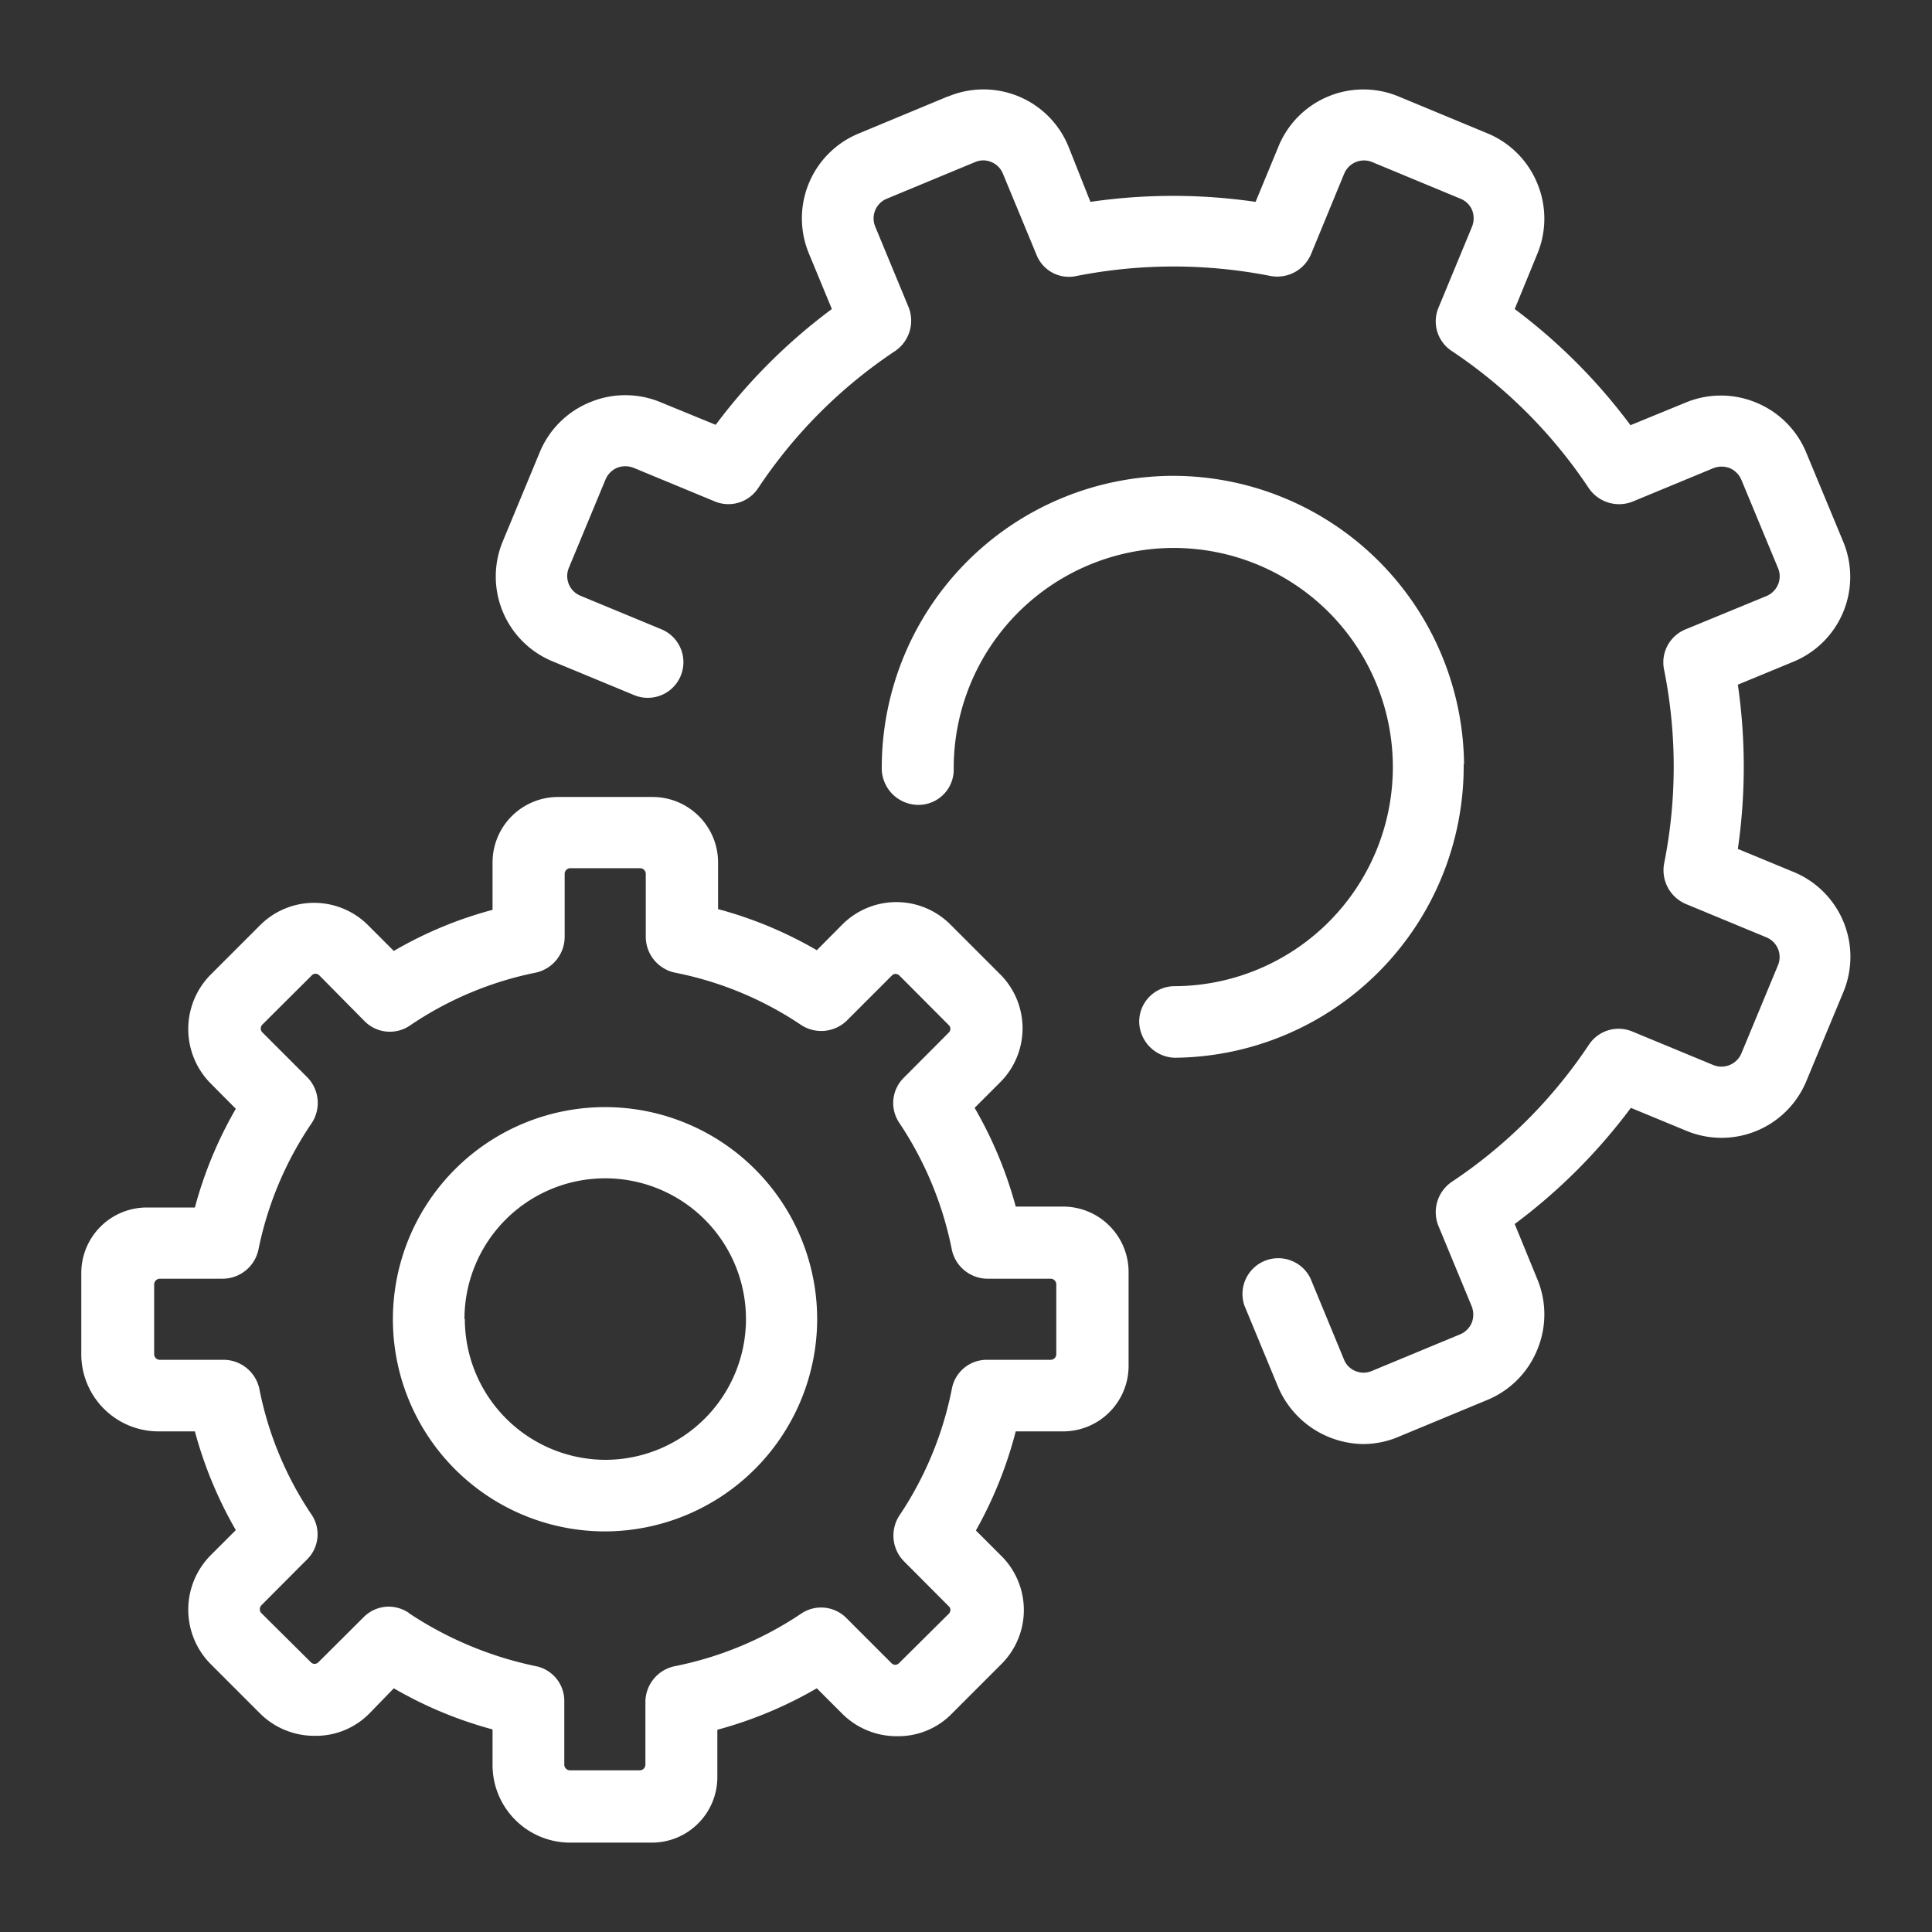
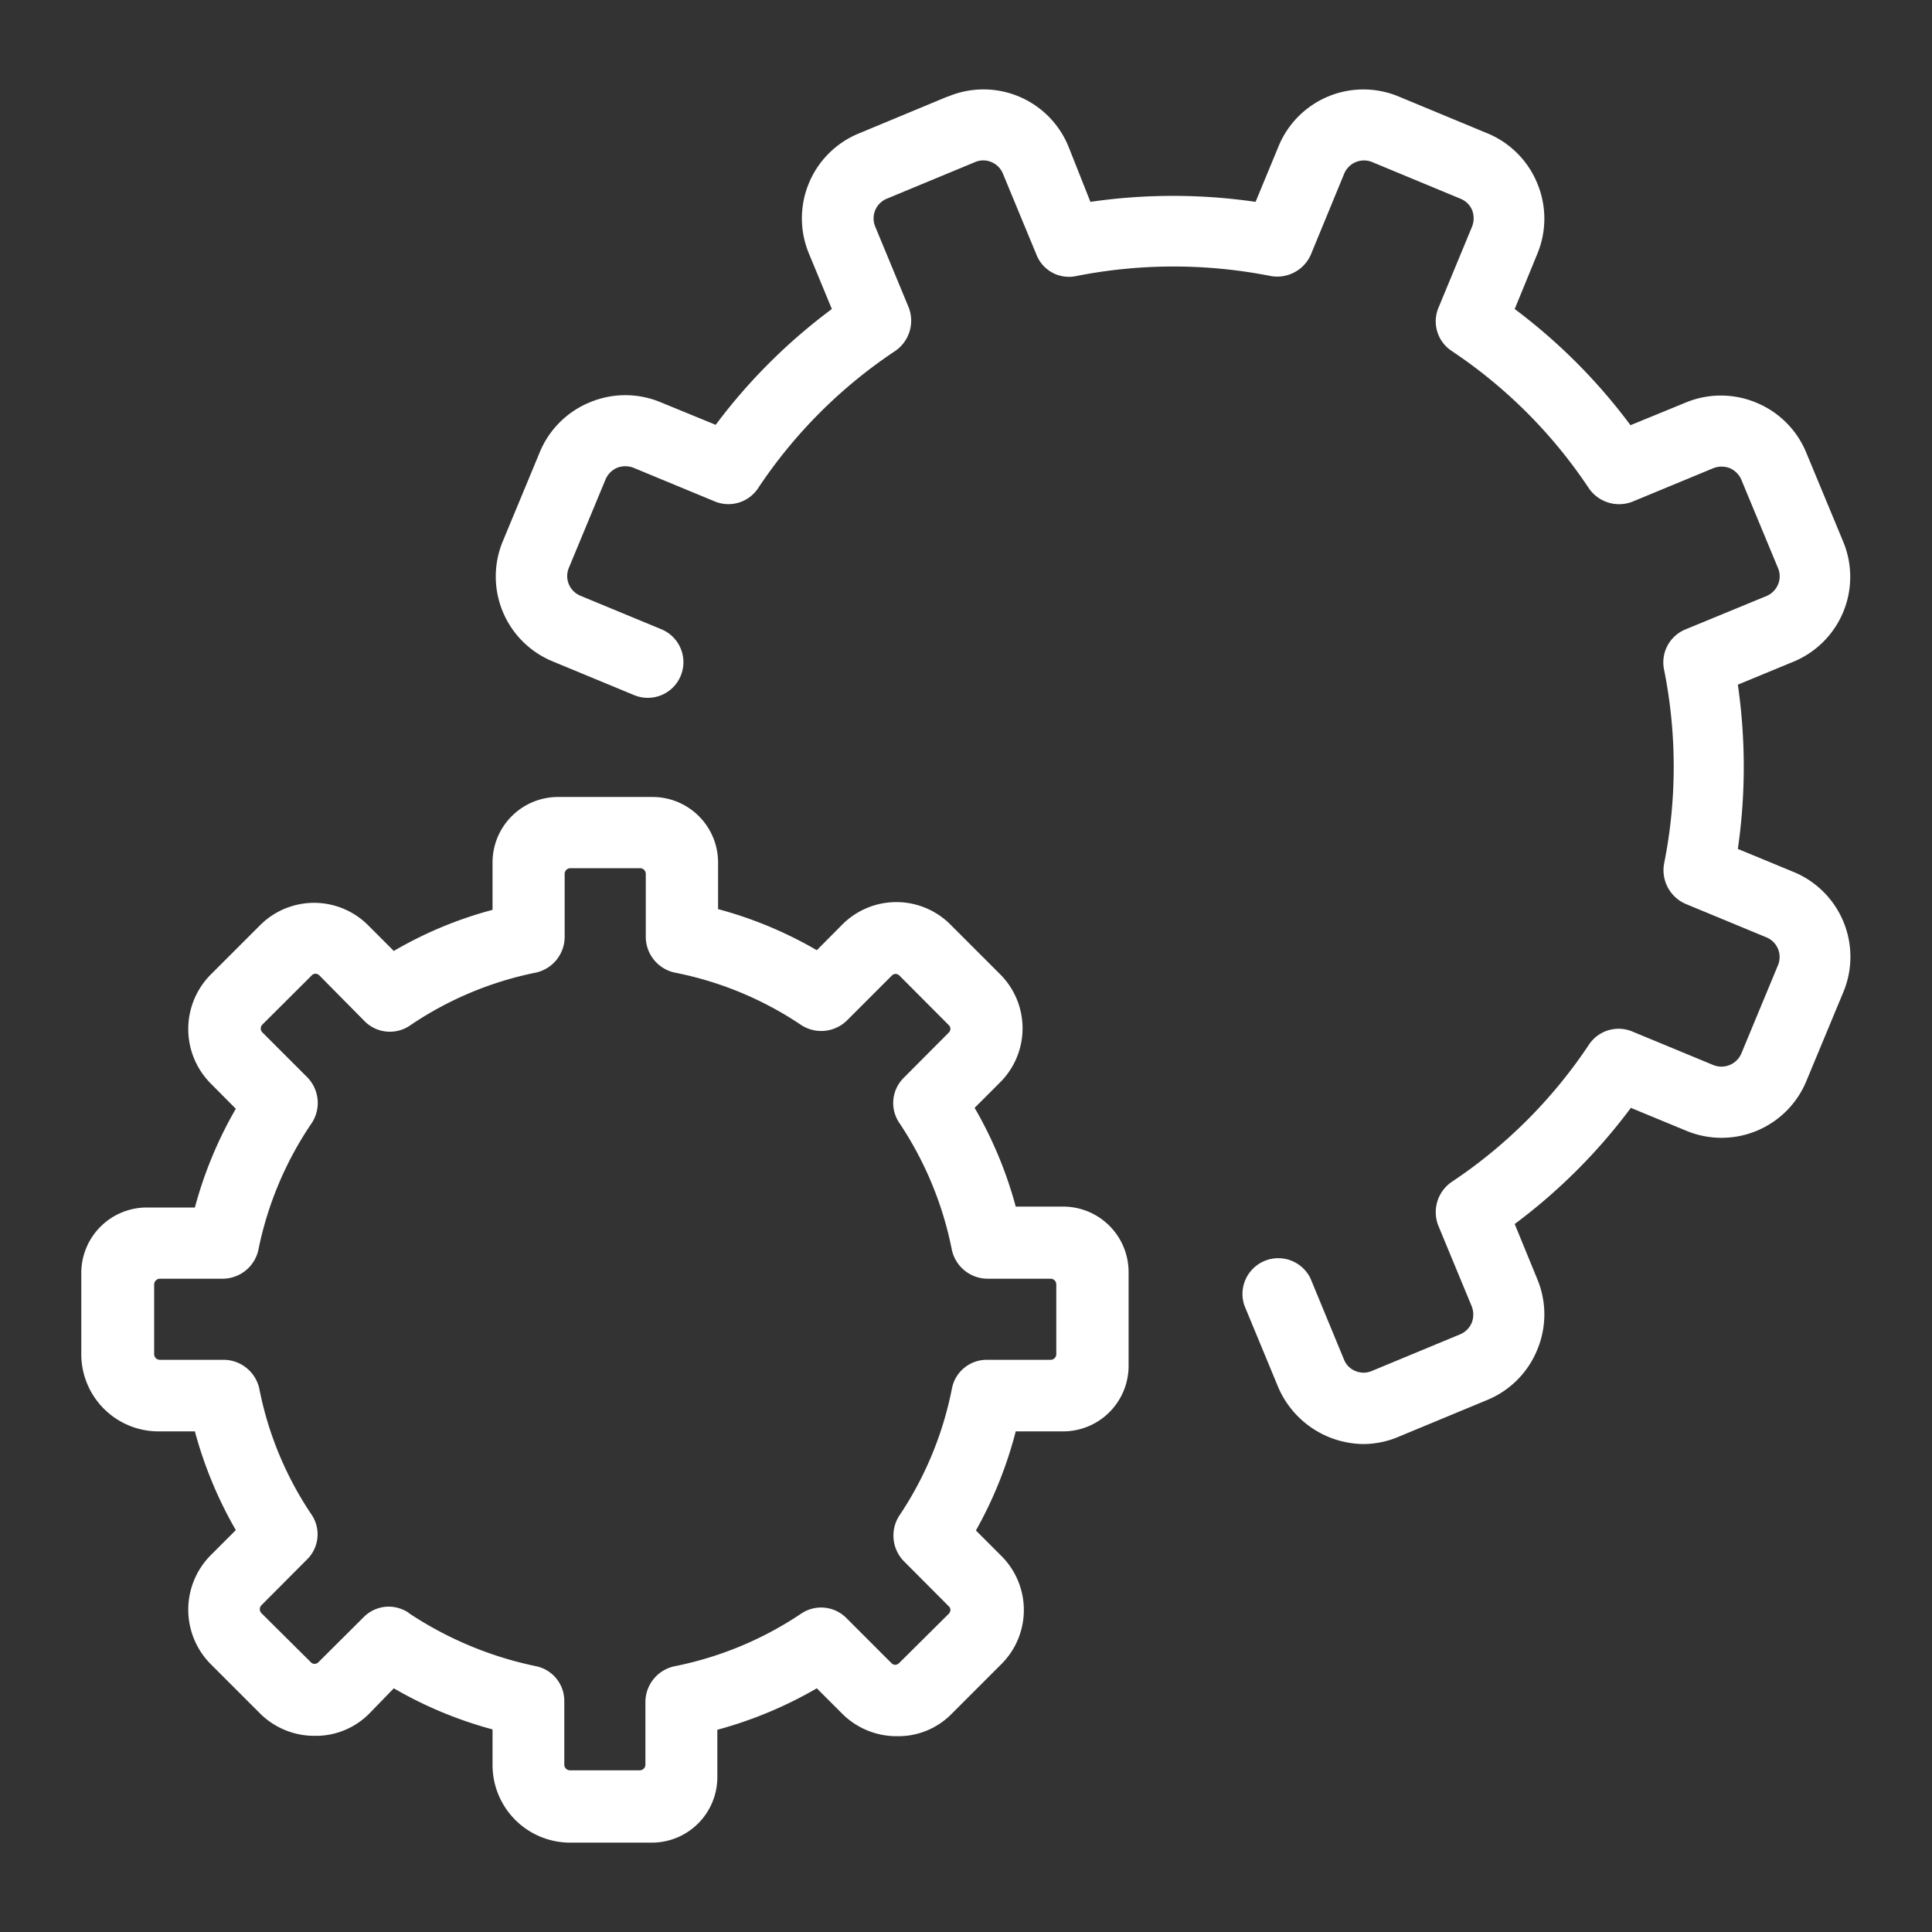
<svg xmlns="http://www.w3.org/2000/svg" id="Capa_1" data-name="Capa 1" viewBox="0 0 105.28 105.28">
  <rect x="0" y="0" width="105.28" height="105.28" fill="#333333" stroke="none" />
  <defs>
    <style>.cls-1{fill:#fff;}</style>
  </defs>
  <path class="cls-1" d="M51.64,5.26l-4.81,2a5,5,0,0,0-2.74,6.58l1.24,3A30.88,30.88,0,0,0,39,23.15l-3-1.23a5,5,0,0,0-3.85,0,5,5,0,0,0-2.74,2.73l-2,4.82a5,5,0,0,0,2.73,6.58l4.42,1.83a1.94,1.94,0,1,0,1.48-3.59l-4.42-1.83A1.16,1.16,0,0,1,31,30.94l2-4.82a1.21,1.21,0,0,1,.63-.63,1.24,1.24,0,0,1,.89,0l4.42,1.83a1.94,1.94,0,0,0,2.36-.7,26.75,26.75,0,0,1,7.49-7.5,2,2,0,0,0,.73-2.36l-1.83-4.42a1.16,1.16,0,0,1,.63-1.51l4.82-2a1.12,1.12,0,0,1,.88,0,1.15,1.15,0,0,1,.63.63l1.83,4.42a1.9,1.9,0,0,0,2.18,1.16,27.3,27.3,0,0,1,10.58,0,2,2,0,0,0,2.19-1.16l1.82-4.42a1.17,1.17,0,0,1,1.52-.63l4.82,2a1.16,1.16,0,0,1,.63.62,1.24,1.24,0,0,1,0,.89l-1.83,4.42a1.93,1.93,0,0,0,.71,2.36,26.88,26.88,0,0,1,7.49,7.5,2,2,0,0,0,2.36.72l4.42-1.83a1.24,1.24,0,0,1,.89,0,1.21,1.21,0,0,1,.63.63l2,4.82a1.14,1.14,0,0,1,0,.89,1.18,1.18,0,0,1-.63.63l-4.42,1.82a1.94,1.94,0,0,0-1.16,2.19,26.91,26.91,0,0,1,0,10.58,2,2,0,0,0,1.16,2.18l4.42,1.83a1.16,1.16,0,0,1,.63,1.51l-2,4.82a1.18,1.18,0,0,1-1.52.63l-4.42-1.83a1.94,1.94,0,0,0-2.36.71,26.84,26.84,0,0,1-7.49,7.49,2,2,0,0,0-.73,2.36l1.83,4.42a1.24,1.24,0,0,1,0,.89,1.18,1.18,0,0,1-.63.63l-4.82,2a1.14,1.14,0,0,1-.89,0,1.11,1.11,0,0,1-.62-.62l-1.83-4.43a1.95,1.95,0,0,0-3.6,1.48l1.83,4.42a5.11,5.11,0,0,0,4.66,3.13,4.93,4.93,0,0,0,1.92-.4l4.82-2a5,5,0,0,0,2.73-2.74,5,5,0,0,0,0-3.85l-1.23-3a30.88,30.88,0,0,0,6.33-6.33l3,1.24a5,5,0,0,0,6.58-2.74l2-4.81A5,5,0,0,0,97.7,47.5l-3-1.24a31.21,31.21,0,0,0,0-8.95l3-1.24a5,5,0,0,0,2.73-6.58l-2-4.82a5,5,0,0,0-2.73-2.73,5,5,0,0,0-3.85,0l-3,1.23a31,31,0,0,0-6.31-6.33l1.23-3a5,5,0,0,0,0-3.85,5,5,0,0,0-2.73-2.73l-4.82-2A5,5,0,0,0,69.66,8l-1.24,3a31.21,31.21,0,0,0-9,0L58.23,8a5,5,0,0,0-6.59-2.73Zm0,0" />
-   <path class="cls-1" d="M79.78,41.66A15.87,15.87,0,0,0,63.92,25.93h-.07a15.91,15.91,0,0,0-15.8,16,2,2,0,0,0,2,1.93h0a1.92,1.92,0,0,0,1.92-2,12,12,0,0,1,11.87-12h.08A11.94,11.94,0,0,1,64,53.74a1.93,1.93,0,0,0-1.92,2A2,2,0,0,0,64,57.64h0a15.89,15.89,0,0,0,15.76-16Zm0,0" />
  <path class="cls-1" d="M31,100.41h4.52a3.57,3.57,0,0,0,3.57-3.57V94.26A22.43,22.43,0,0,0,44.51,92l1.37,1.37a4.19,4.19,0,0,0,3,1.24,4.07,4.07,0,0,0,3-1.24l2.67-2.67a4.16,4.16,0,0,0,0-5.93l-1.37-1.37A22.43,22.43,0,0,0,55.35,78h2.58a3.57,3.57,0,0,0,3.57-3.57V69.32a3.57,3.57,0,0,0-3.57-3.57H55.35a22.26,22.26,0,0,0-2.24-5.38L54.48,59a4.16,4.16,0,0,0,0-5.93l-2.67-2.67a4.16,4.16,0,0,0-5.93,0l-1.37,1.38a22,22,0,0,0-5.38-2.24V47a3.57,3.57,0,0,0-3.57-3.57H30.41A3.57,3.57,0,0,0,26.84,47v2.58a21.71,21.71,0,0,0-5.38,2.24l-1.38-1.38a4.16,4.16,0,0,0-5.93,0l-2.67,2.67a4.21,4.21,0,0,0,0,5.93l1.37,1.38a22.23,22.23,0,0,0-2.23,5.38H8a3.57,3.57,0,0,0-3.57,3.57v4.51A4.21,4.21,0,0,0,8.68,78h1.94a22.4,22.4,0,0,0,2.23,5.38l-1.37,1.37a4.21,4.21,0,0,0,0,5.93l2.67,2.67a4.19,4.19,0,0,0,3,1.24,4.09,4.09,0,0,0,3-1.24L21.46,92a22.09,22.09,0,0,0,5.38,2.24V96.2a4.23,4.23,0,0,0,4.2,4.21ZM22.28,87.89a2,2,0,0,0-1.09-.34,1.93,1.93,0,0,0-1.37.57l-2.46,2.45a.31.31,0,0,1-.22.1.29.29,0,0,1-.21-.1l-2.68-2.66a.31.31,0,0,1,0-.44L16.71,85A1.92,1.92,0,0,0,17,82.57a18.72,18.72,0,0,1-2.87-6.9,2,2,0,0,0-1.91-1.57H8.72a.31.31,0,0,1-.32-.31V70a.32.32,0,0,1,.32-.32h3.45a2,2,0,0,0,1.91-1.57A18.93,18.93,0,0,1,17,61.18a2,2,0,0,0-.24-2.46l-2.46-2.46a.3.3,0,0,1,0-.43l2.68-2.67a.29.29,0,0,1,.21-.1.31.31,0,0,1,.22.1l2.46,2.49a1.94,1.94,0,0,0,2.46.24A18.81,18.81,0,0,1,29.2,53a2,2,0,0,0,1.57-1.91V47.63a.31.31,0,0,1,.31-.32h3.8a.31.31,0,0,1,.31.32v3.45A2,2,0,0,0,36.77,53a18.83,18.83,0,0,1,6.91,2.87,2,2,0,0,0,2.45-.24l2.46-2.46a.29.29,0,0,1,.21-.1.31.31,0,0,1,.22.1l2.67,2.68a.29.29,0,0,1,.1.21.31.31,0,0,1-.1.22l-2.45,2.46A1.93,1.93,0,0,0,49,61.18a19.1,19.1,0,0,1,2.87,6.93,2,2,0,0,0,1.9,1.57h3.48a.31.31,0,0,1,.31.32v3.79a.31.31,0,0,1-.31.31H53.77a1.93,1.93,0,0,0-1.9,1.58A19,19,0,0,1,49,82.6a2,2,0,0,0,.24,2.46l2.45,2.46a.27.27,0,0,1,.1.21.31.31,0,0,1-.1.22L49,90.62a.31.31,0,0,1-.22.1.29.29,0,0,1-.21-.1l-2.46-2.46a1.94,1.94,0,0,0-2.45-.23,19,19,0,0,1-6.91,2.87,2,2,0,0,0-1.58,1.91v3.45a.31.31,0,0,1-.31.31h-3.8a.31.31,0,0,1-.31-.31V92.69a1.93,1.93,0,0,0-1.57-1.9,19.76,19.76,0,0,1-6.92-2.9Zm0,0" />
-   <path class="cls-1" d="M44.53,71.88A11.56,11.56,0,1,0,33,83.45,11.59,11.59,0,0,0,44.53,71.88Zm-19.22,0A7.67,7.67,0,1,1,33,79.55a7.68,7.68,0,0,1-7.67-7.67Zm0,0" />
</svg>